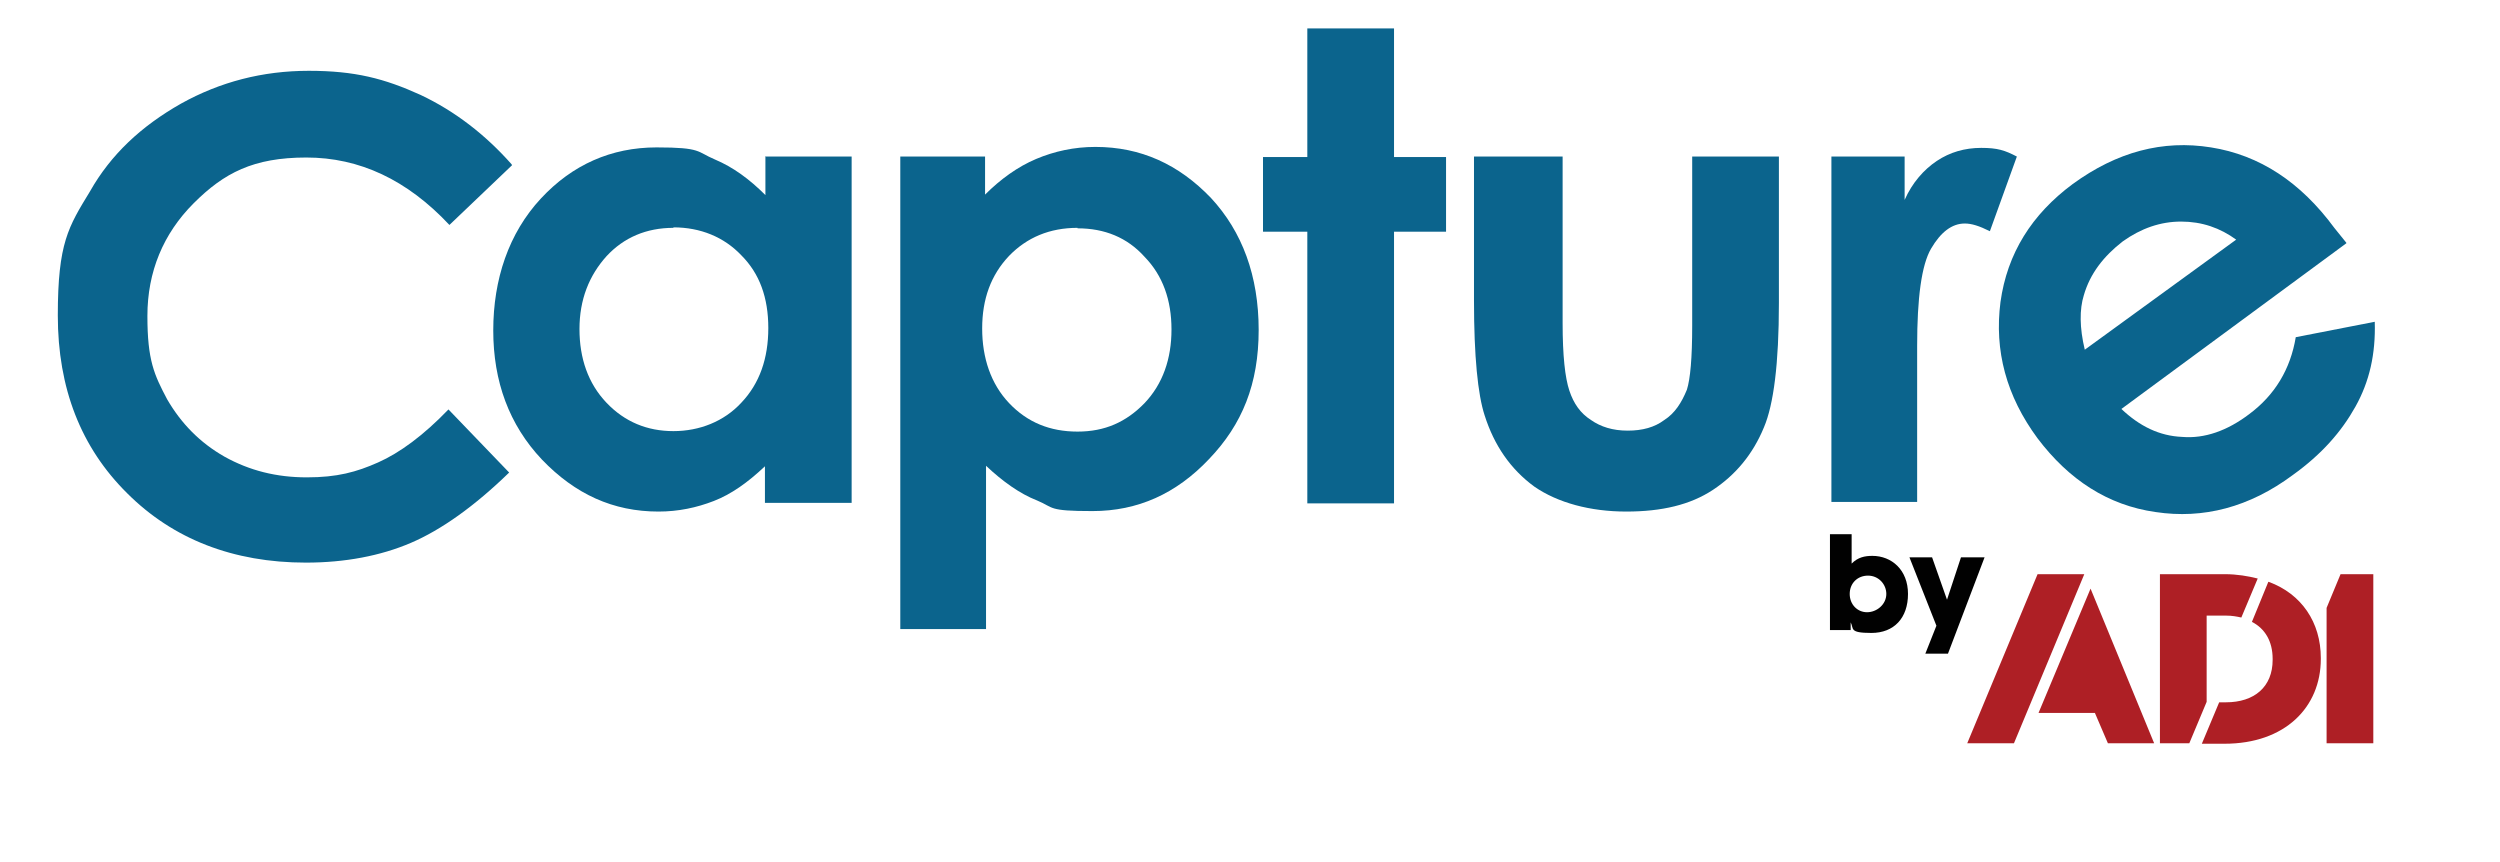
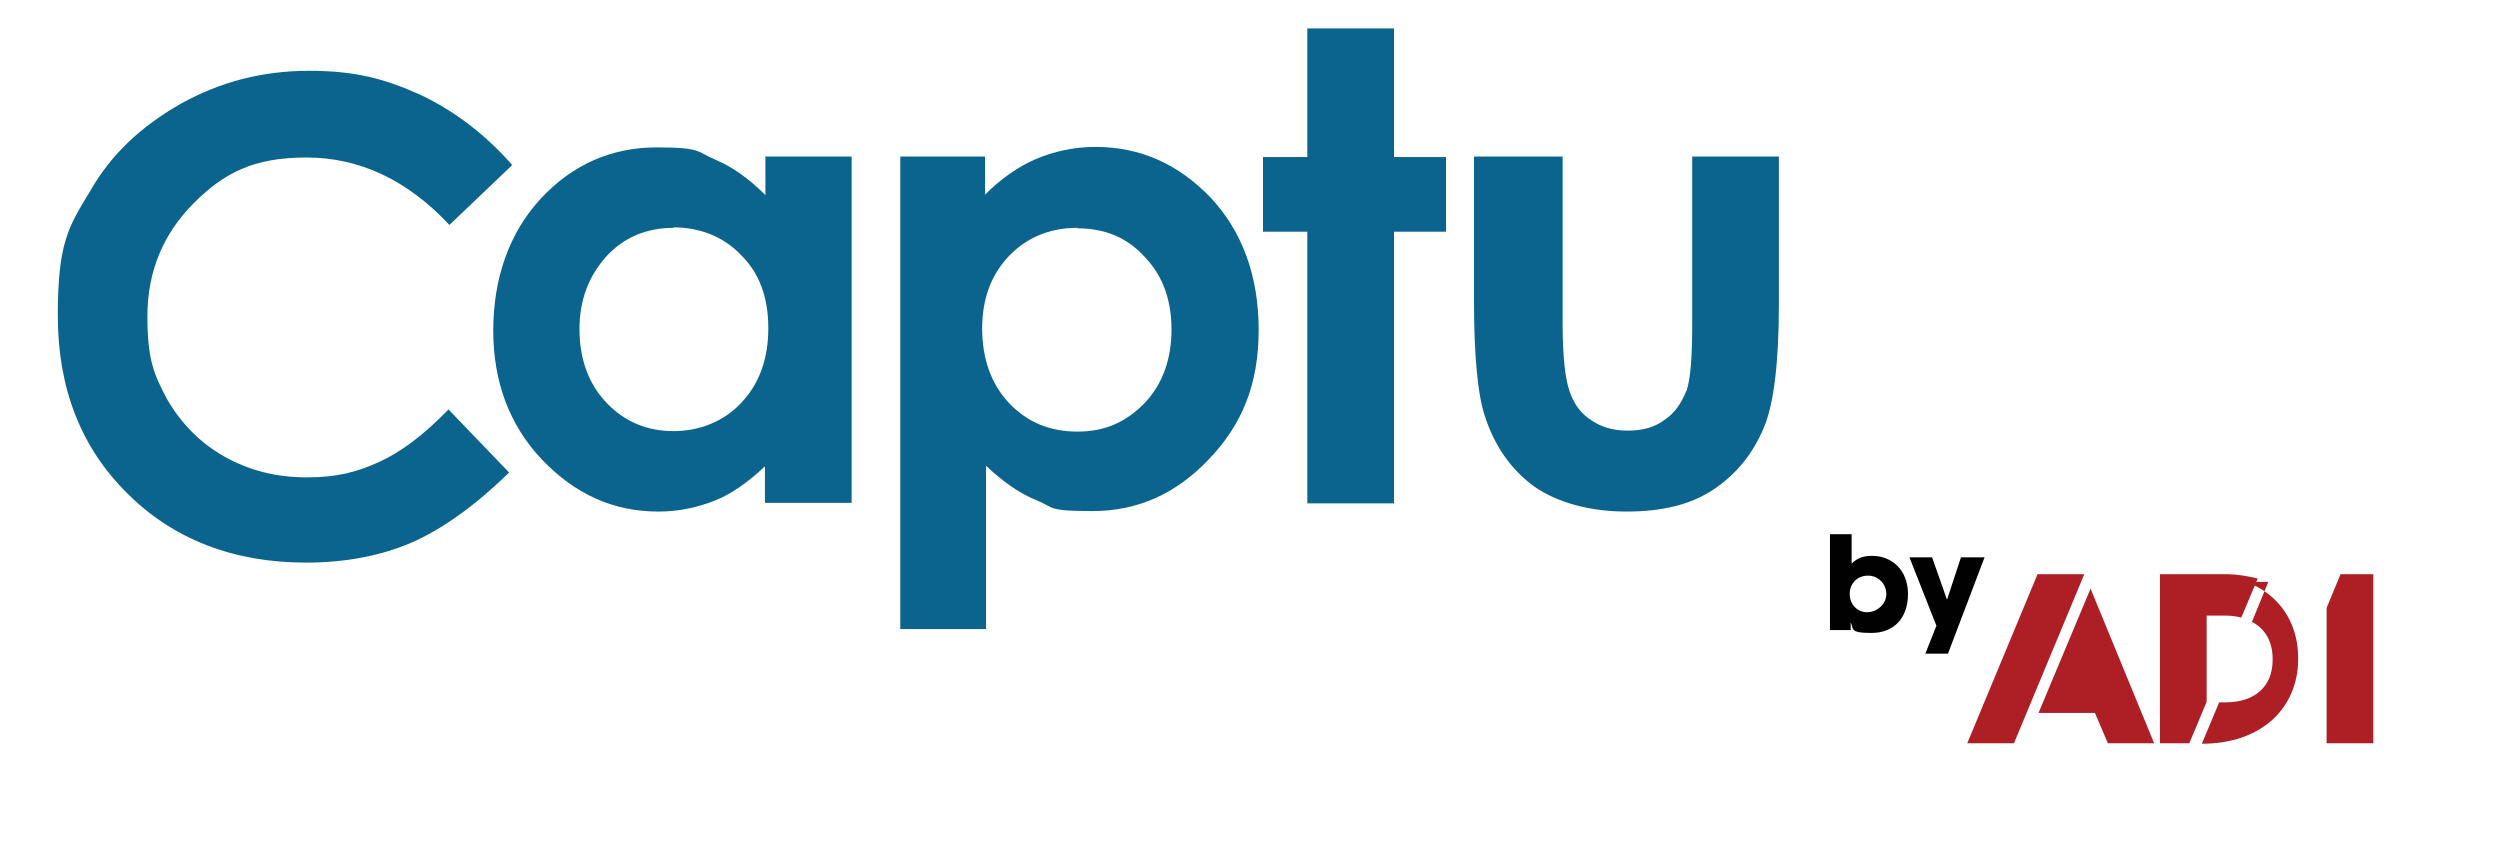
<svg xmlns="http://www.w3.org/2000/svg" id="Vrstva_1" version="1.1" viewBox="0 0 519 179">
  <defs>
    <style>
      .st0 {
        fill: #ae1f25;
      }

      .st1 {
        fill: #0b648d;
      }

      .st2 {
        fill: #010101;
      }
    </style>
  </defs>
  <path class="st1" d="M158.8,32.5h18v71.9h-18v-7.6c-3.6,3.4-7,5.8-10.6,7.2-3.6,1.4-7.4,2.2-11.5,2.2-9.4,0-17.3-3.6-24.2-10.8-6.8-7.2-10.1-16.2-10.1-26.8s3.2-20.2,9.9-27.4c6.5-7,14.6-10.6,24-10.6s8.3.9,12.1,2.5c3.8,1.6,7.2,4.1,10.5,7.4v-7.9ZM139.8,47.3c-5.6,0-10.3,2-13.9,5.9-3.6,4-5.6,9-5.6,15.1s1.8,11.3,5.6,15.3c3.8,4,8.5,5.9,13.9,5.9s10.5-2,14.1-5.9c3.8-4,5.6-9.2,5.6-15.5s-1.8-11.3-5.6-15.1c-3.6-3.8-8.5-5.8-14.1-5.8Z" />
  <path class="st1" d="M204.5,32.5v7.9c3.2-3.2,6.8-5.8,10.6-7.4,3.8-1.6,7.9-2.5,12.3-2.5,9.4,0,17.3,3.6,24,10.6,6.5,7,9.9,16.2,9.9,27.4s-3.4,19.6-10.3,26.8c-6.8,7.2-14.8,10.8-24.2,10.8s-7.9-.7-11.5-2.2c-3.6-1.4-7.2-4-10.6-7.2v33.9h-17.8V32.5h17.7ZM223.7,47.3c-5.8,0-10.5,2-14.2,5.8-3.8,4-5.6,9-5.6,15.1s1.8,11.5,5.6,15.5c3.8,4,8.5,5.9,14.2,5.9s10.1-2,13.9-5.9c3.8-4,5.6-9.2,5.6-15.3s-1.8-11.2-5.6-15.1c-3.6-4-8.3-5.9-13.9-5.9Z" />
  <path class="st1" d="M271.4,5.9h18v26.7h10.8v15.5h-10.8v56.4h-18v-56.4h-9.2v-15.5h9.2V5.9Z" />
  <path class="st1" d="M306.2,32.5h18.2v34.6c0,6.7.5,11.3,1.4,14,.9,2.7,2.3,4.7,4.5,6.1,2,1.4,4.5,2.2,7.6,2.2s5.6-.7,7.6-2.2c2.2-1.4,3.6-3.6,4.7-6.3.7-2.2,1.1-6.5,1.1-13.3v-35.1h18v30.4c0,12.6-1.1,21.1-3.1,25.8-2.3,5.6-5.9,9.9-10.6,13-4.7,3.1-10.6,4.5-18,4.5s-14.2-1.8-19.1-5.2c-4.9-3.6-8.3-8.5-10.3-14.8-1.4-4.3-2.2-12.2-2.2-23.8v-29.9h.2Z" />
-   <path class="st1" d="M379.9,32.5h15.5v9c1.6-3.6,4-6.3,6.7-8.1,2.7-1.8,5.8-2.7,9.2-2.7s4.9.5,7.4,1.8l-5.6,15.5c-2.2-1.1-3.8-1.6-5.2-1.6-2.7,0-5,1.8-7,5.2-2,3.4-2.9,10.3-2.9,20.2v32.4h-17.8V32.5h-.2Z" />
-   <path class="st1" d="M487.1,50.5l-46.7,34.4c3.8,3.6,7.9,5.6,12.6,5.8,4.7.4,9.4-1.3,13.9-4.7,5.4-4,8.6-9.4,9.7-16l16.4-3.2c.2,6.7-1.1,12.4-4,17.6-2.9,5.2-7,9.9-13,14.2-9,6.7-18.6,9.2-28.5,7.7-9.9-1.4-18-6.7-24.5-15.3-6.5-8.8-9-18.2-7.7-28.3,1.4-10.1,6.5-18.2,15-24.5,9.2-6.7,18.7-9.2,28.7-7.6,10.1,1.6,18.6,7.2,25.6,16.7l2.5,3.1ZM464.3,49.8c-3.4-2.5-7.2-3.8-11.5-3.8s-8.3,1.4-12.1,4.1c-4,3.1-6.8,6.7-8.1,11.2-.9,2.9-.9,6.7.2,11.3l31.5-22.9Z" />
  <path class="st1" d="M106.3,34.3l-13,12.4c-8.8-9.4-18.7-14-29.7-14s-17.1,3.2-23.4,9.5c-6.3,6.3-9.6,14.2-9.6,23.4s1.4,12.2,4.1,17.3c2.9,5,6.8,9,11.9,11.9,5.2,2.9,10.8,4.3,17.1,4.3s10.3-1.1,14.8-3.1c4.5-2,9.4-5.6,14.6-11l12.6,13.1c-7.2,7-14.1,11.9-20.4,14.6-6.3,2.7-13.7,4.1-21.8,4.1-15.1,0-27.6-4.9-37.1-14.4-9.6-9.5-14.4-21.8-14.4-36.9s2.2-18.4,6.7-25.8c4.3-7.6,10.6-13.5,18.9-18.2,8.1-4.5,16.9-6.8,26.5-6.8s15.7,1.6,23.2,5c7.2,3.4,13.5,8.3,18.9,14.4Z" />
  <path class="st2" d="M379.9,130.9v-20h4.5v6.1c1.3-1.3,2.7-1.6,4.3-1.6,4,0,7.4,2.9,7.4,7.9s-2.9,8.1-7.6,8.1-3.6-.9-4.3-2.2v1.6h-4.3ZM391.6,123.3c0-2-1.6-3.8-3.8-3.8s-3.8,1.6-3.8,3.8,1.6,3.8,3.6,3.8,4-1.6,4-3.8Z" />
  <path class="st2" d="M399.7,135.7l2.3-5.8-5.6-14.2h4.7l3.1,8.8,2.9-8.8h4.9l-7.6,20h-4.7Z" />
  <path class="st0" d="M458.1,145.6v-17.8h4c1.3,0,2.3.2,3.2.4l3.4-8.1c-2-.5-4.3-.9-6.8-.9h-13.5v35.1h6.1l3.6-8.6Z" />
-   <path class="st0" d="M470.9,120.8l-3.4,8.3c2.7,1.4,4.3,4,4.3,7.7v.2c0,5.6-3.8,8.8-9.7,8.8h-1.4l-3.6,8.6h4.7c12.6,0,20-7.6,20-17.6v-.2c0-7.4-4-13.3-10.8-15.8Z" />
+   <path class="st0" d="M470.9,120.8l-3.4,8.3c2.7,1.4,4.3,4,4.3,7.7v.2c0,5.6-3.8,8.8-9.7,8.8h-1.4l-3.6,8.6c12.6,0,20-7.6,20-17.6v-.2c0-7.4-4-13.3-10.8-15.8Z" />
  <path class="st0" d="M485.9,119.2l-2.9,7v28.1h9.7v-35.1h-6.8Z" />
  <path class="st0" d="M423,119.2l-14.6,35.1h9.7l14.6-35.1h-9.7Z" />
  <path class="st0" d="M423.2,148h11.7l2.7,6.3h9.6l-13.2-32.1-10.8,25.8Z" />
</svg>